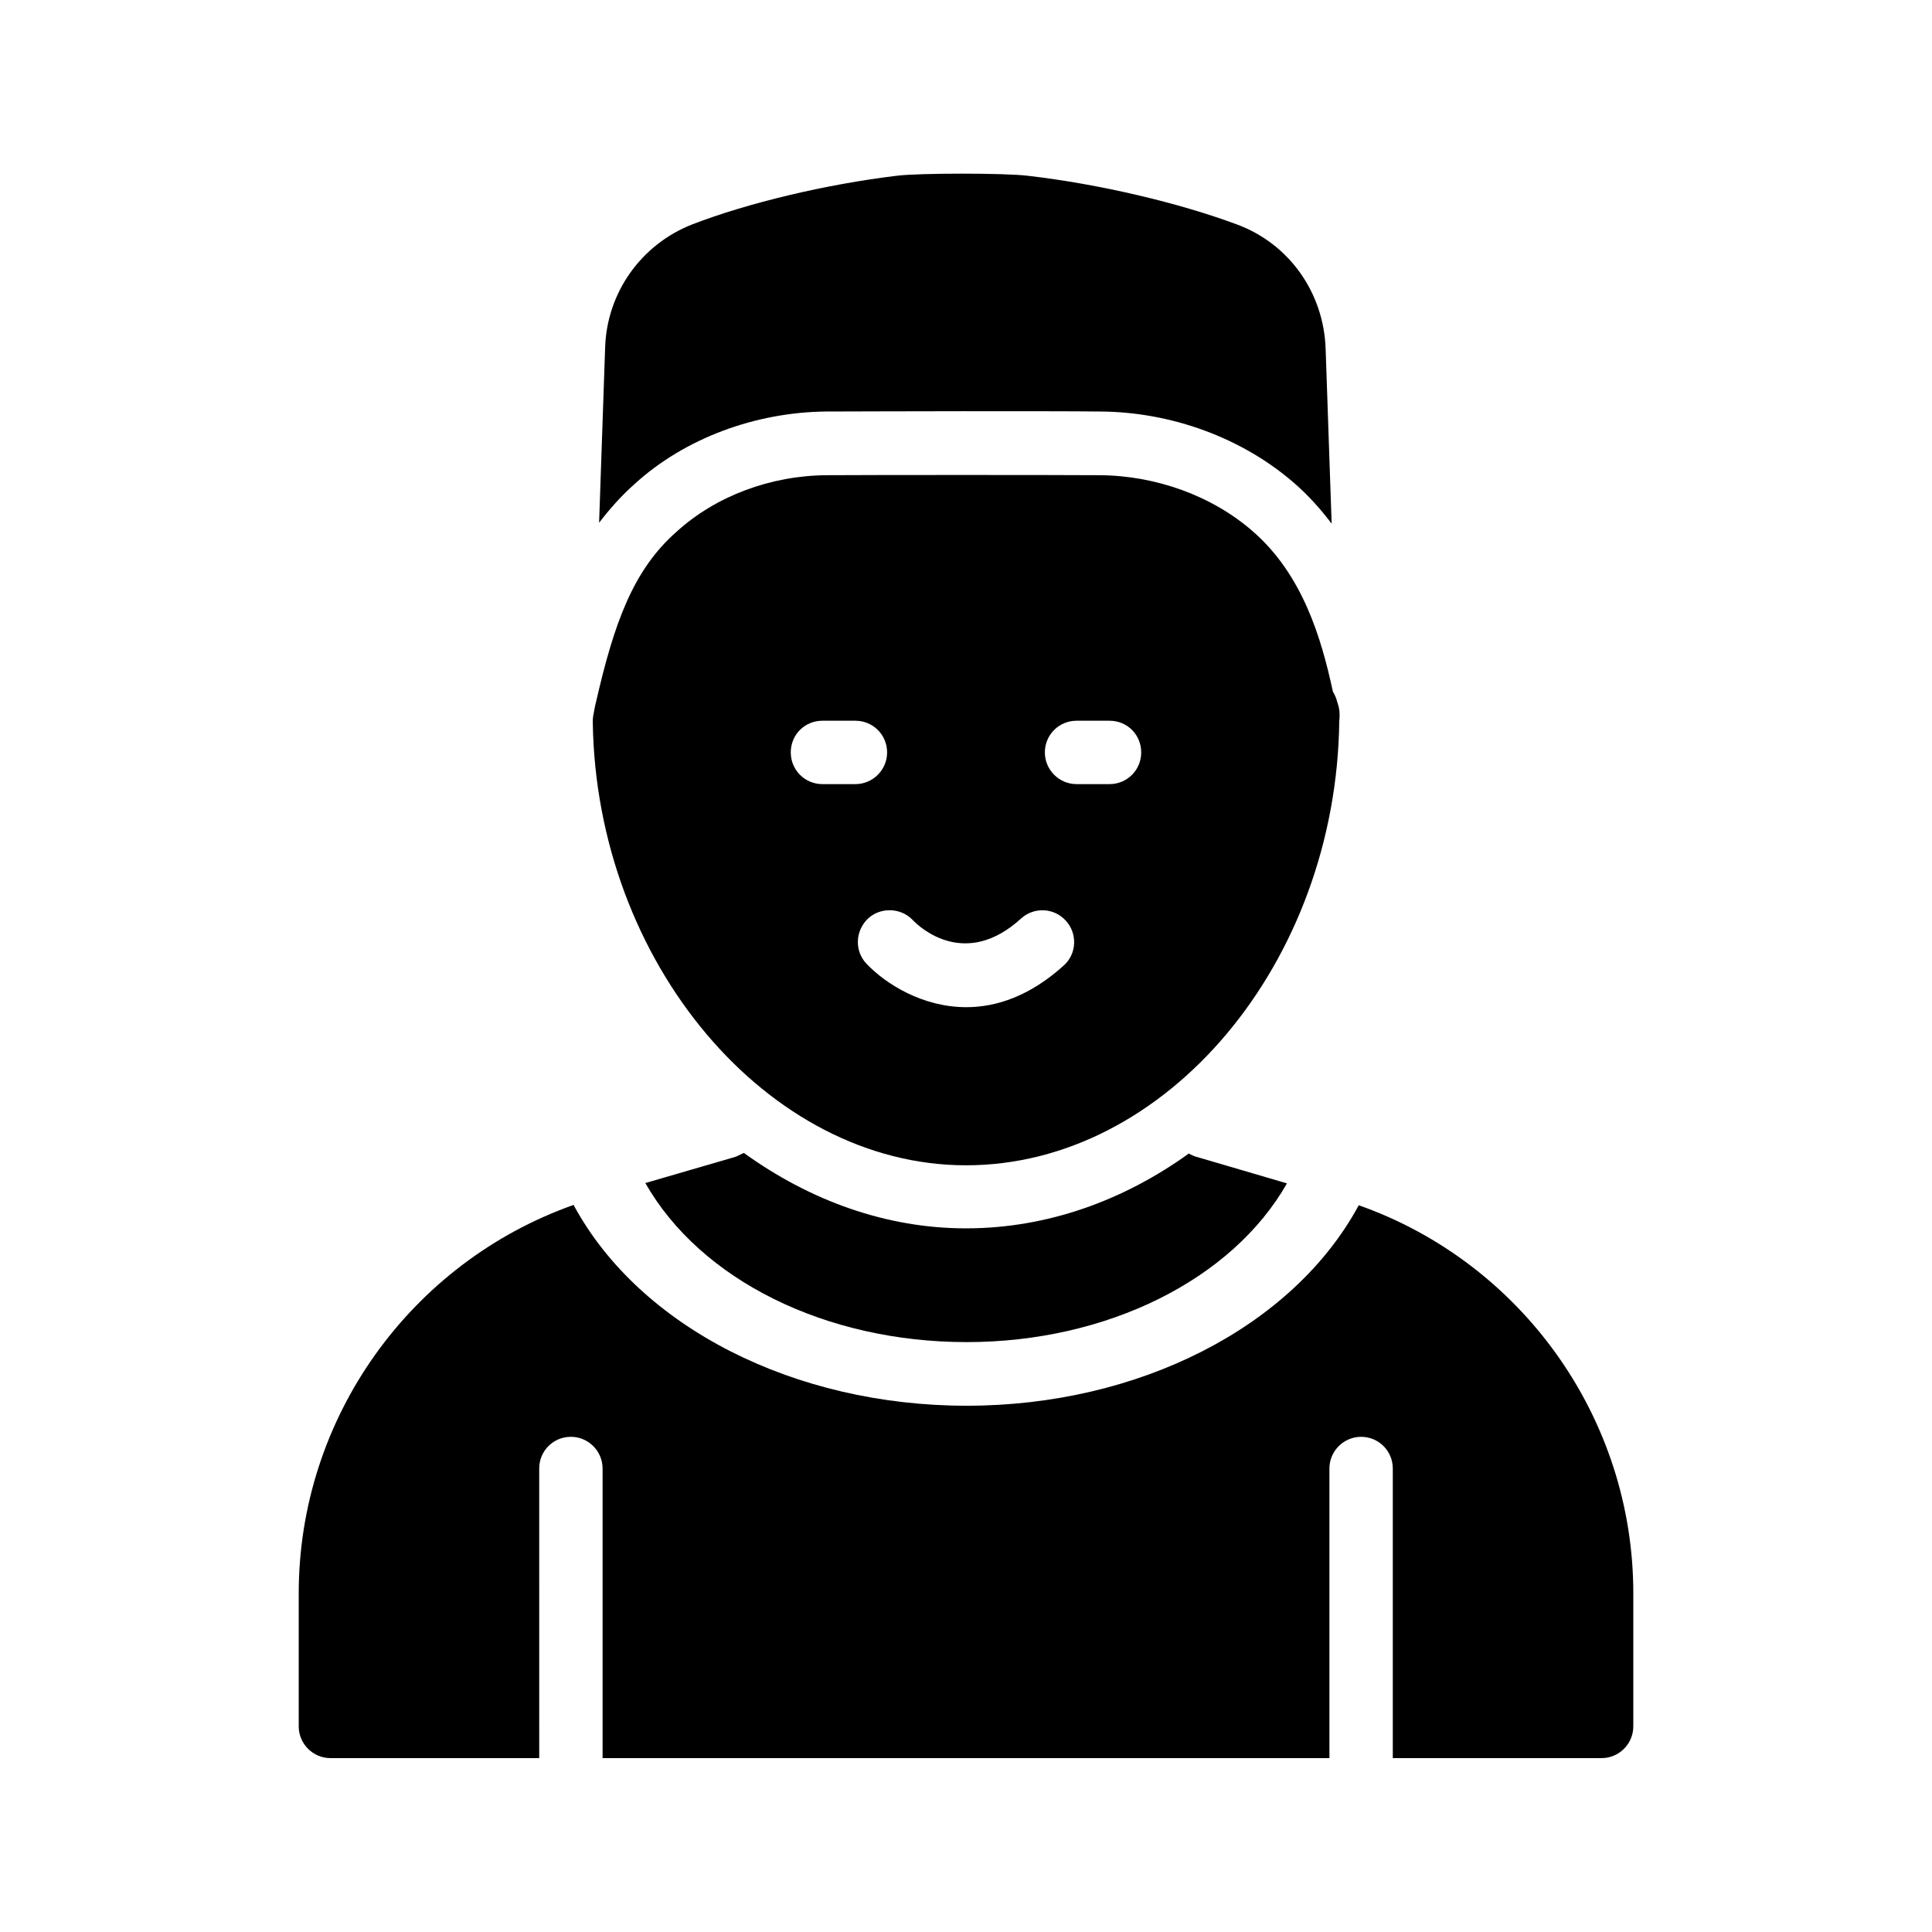
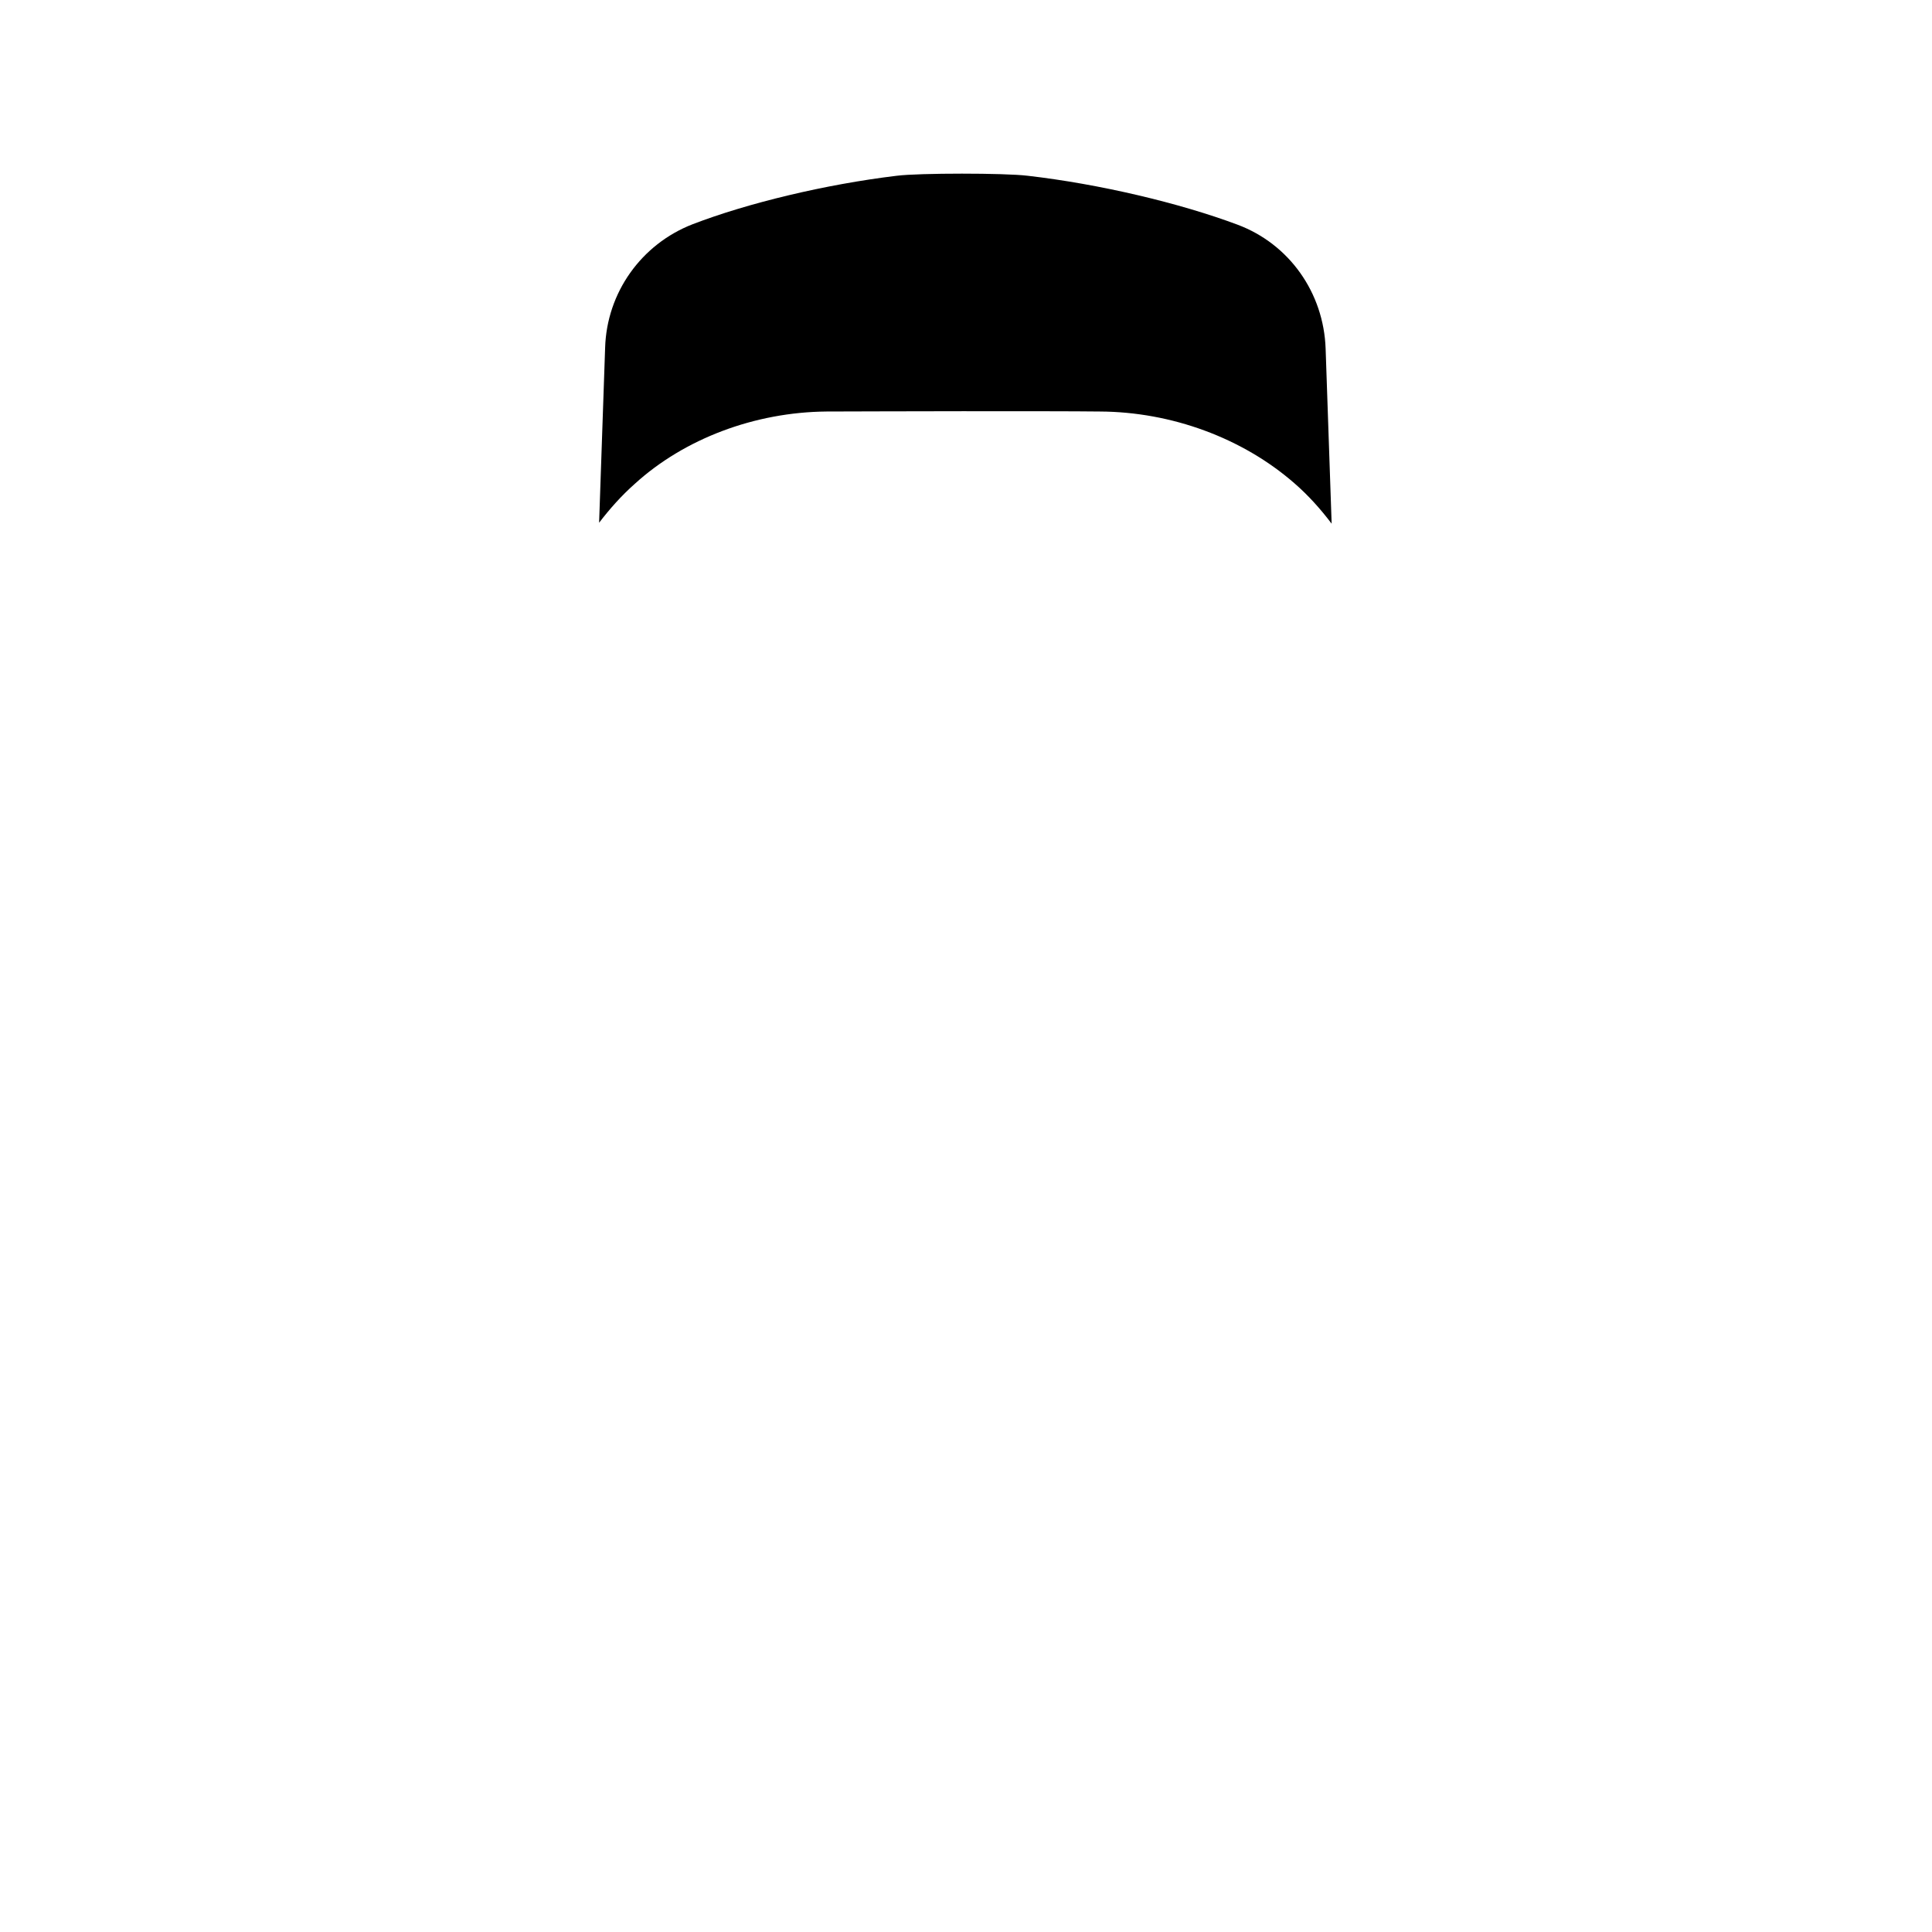
<svg xmlns="http://www.w3.org/2000/svg" fill="#000000" width="800px" height="800px" version="1.1" viewBox="144 144 512 512">
  <g>
-     <path d="m576.84 566.25v35.27c0 4.617-3.777 8.398-8.398 8.398h-55.336v-76.746c0-4.617-3.695-8.398-8.398-8.398-4.617 0-8.398 3.777-8.398 8.398l0.004 76.742h-192.62v-76.746c0-4.617-3.777-8.398-8.398-8.398-4.703 0-8.398 3.777-8.398 8.398l0.004 76.746h-55.336c-4.617 0-8.398-3.777-8.398-8.398v-35.266c0-46.52 29.641-87.664 72.883-102.95 0 0.168 0.082 0.25 0.168 0.418 17.551 32.074 58.359 52.816 103.95 52.816s86.32-20.824 103.79-52.898c0.082-0.082 0.082-0.168 0.082-0.25 43.164 15.199 72.805 56.344 72.805 102.86z" />
-     <path d="m459.03 449.71c-17.383 12.512-37.617 19.816-59.031 19.816-21.242 0-41.395-7.391-58.863-19.984-0.84 0.336-1.594 0.84-2.434 1.09l-23.68 6.887c14.609 25.695 47.777 42.152 85.145 42.152 37.199 0 70.367-16.543 84.891-42.066l-23.762-6.969c-0.836-0.168-1.508-0.59-2.266-0.926z" />
    <path d="m312.25 272.2c13.098-11.922 31.738-18.977 50.801-19.145 5.961 0 20.992-0.082 36.023-0.082s30.145 0 36.359 0.082c19.062 0.082 37.871 7.055 51.555 18.977 3.777 3.273 7.055 6.969 9.91 10.746l-1.594-46.352c-0.504-14.863-9.656-27.793-23.426-32.914-15.281-5.711-36.527-10.746-55.504-12.93-6.047-0.754-28.887-0.754-34.762 0-18.809 2.266-39.465 7.223-54.074 12.848-13.602 5.289-22.754 18.137-23.176 32.746l-1.594 46.352c2.766-3.609 5.871-7.137 9.48-10.328z" />
-     <path d="m498.49 330.39c0-0.082 0-0.168-0.082-0.25-0.25-1.09-0.672-2.016-1.176-2.856-3.023-14.023-7.977-30.984-21.242-42.488-10.664-9.32-25.527-14.777-40.641-14.863-12.344-0.082-60.289-0.082-72.211 0-14.945 0.082-29.473 5.543-39.801 14.945-11.586 10.16-16.625 24.352-21.41 45.258-0.336 1.258-0.504 2.519-0.754 3.777-0.082 0.504-0.082 1.008-0.082 1.512 0.922 63.562 46.266 117.39 98.914 117.39 53.152 0 98.16-53.738 98.914-117.72 0.082-0.586 0.082-1.176 0.082-1.762-0.008-1.094-0.176-2.016-0.512-2.938zm-136.53 21.41c-4.703 0-8.398-3.777-8.398-8.398 0-4.703 3.695-8.398 8.398-8.398h8.734c4.617 0 8.398 3.695 8.398 8.398 0 4.617-3.777 8.398-8.398 8.398zm63.984 48.031c-8.984 8.145-17.887 11.082-25.863 11.082-11.672 0-21.41-6.215-26.449-11.504-3.191-3.359-3.023-8.648 0.336-11.922 3.273-3.106 8.648-3.023 11.84 0.25 2.184 2.352 14.191 13.016 28.801-0.336 3.441-3.106 8.734-2.856 11.84 0.586 3.106 3.363 2.938 8.734-0.504 11.844zm12.09-48.031h-8.734c-4.617 0-8.398-3.777-8.398-8.398 0-4.703 3.777-8.398 8.398-8.398h8.734c4.703 0 8.398 3.695 8.398 8.398 0 4.621-3.695 8.398-8.398 8.398z" />
  </g>
</svg>